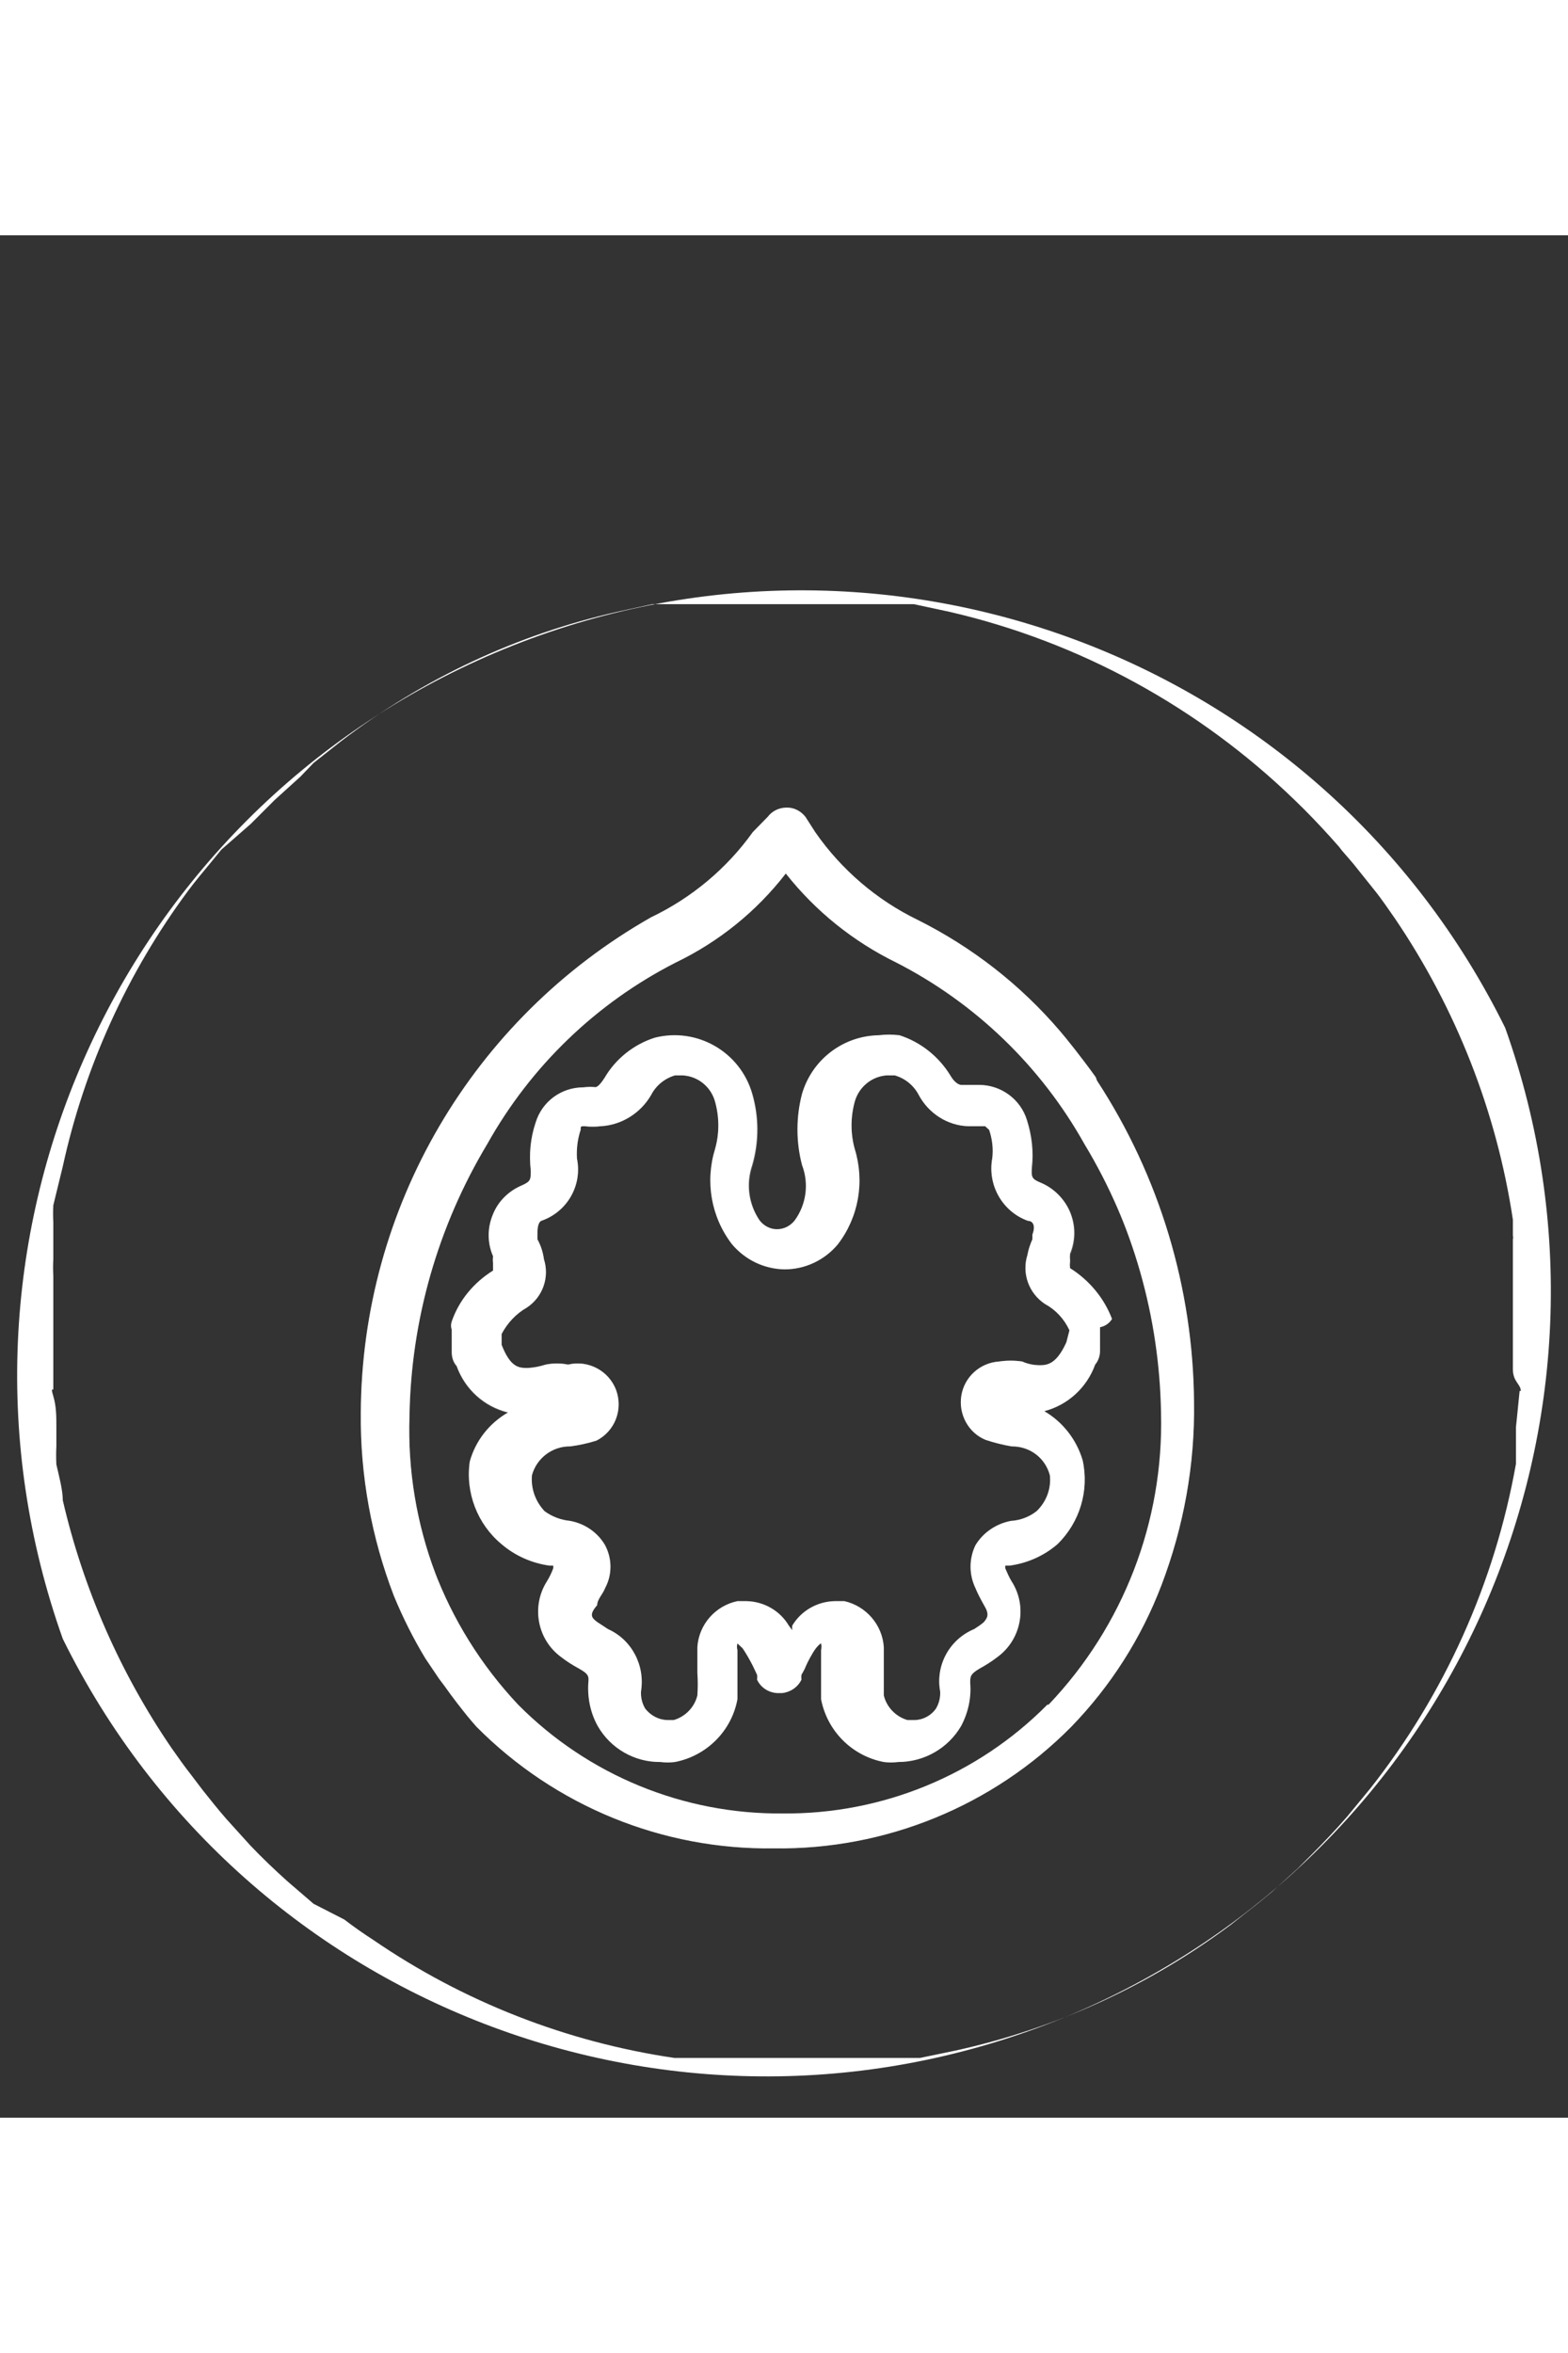
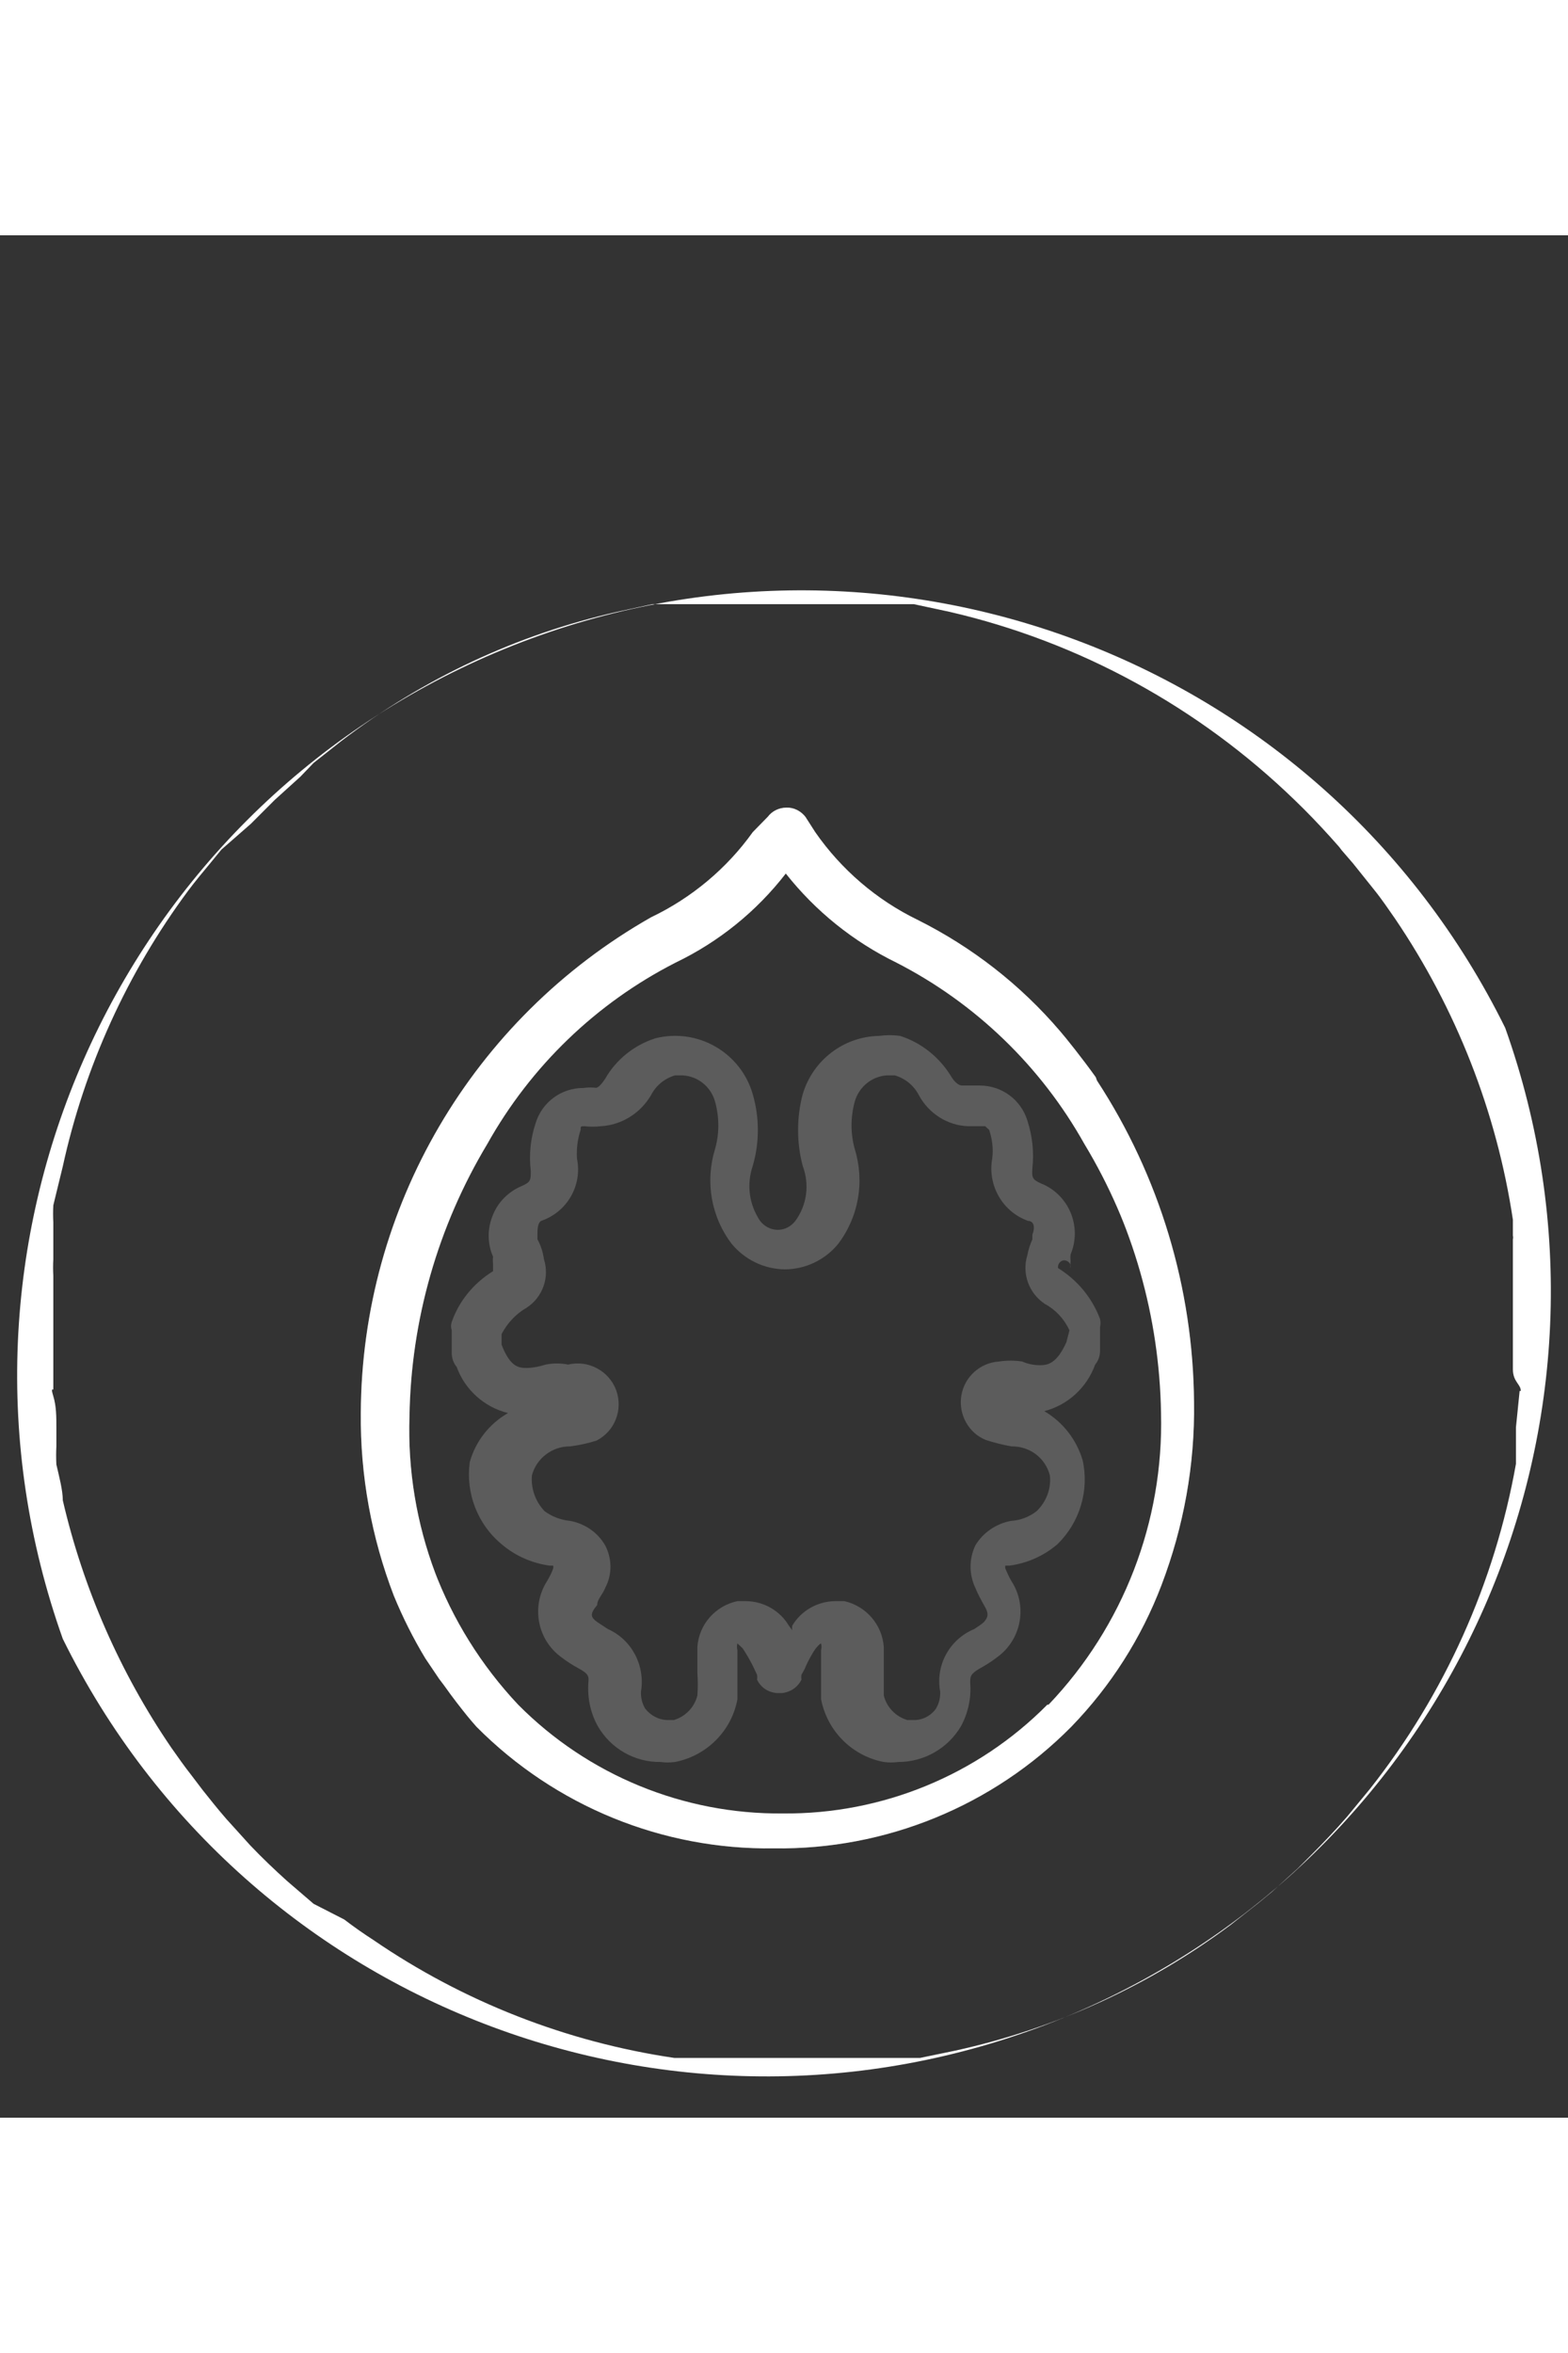
<svg xmlns="http://www.w3.org/2000/svg" xmlns:xlink="http://www.w3.org/1999/xlink" width="20px" height="30px" viewBox="0 0 20 24" version="1.1">
  <rect x="0" y="0" width="20" height="24" fill="#333333" stroke="none" />
  <defs>
    <filter id="alpha" filterUnits="objectBoundingBox" x="0%" y="0%" width="100%" height="100%">
      <feColorMatrix type="matrix" in="SourceGraphic" values="0 0 0 0 1 0 0 0 0 1 0 0 0 0 1 0 0 0 1 0" />
    </filter>
    <mask id="mask0">
      <g filter="url(#alpha)">
        <rect x="0" y="0" width="20" height="24" style="fill:rgb(0%,0%,0%);fill-opacity:0.2;stroke:none;" />
      </g>
    </mask>
    <clipPath id="clip1">
      <rect x="0" y="0" width="20" height="24" />
    </clipPath>
    <g id="surface5" clip-path="url(#clip1)">
      <path style=" stroke:none;fill-rule:nonzero;fill:rgb(100%,100%,100%);fill-opacity:1;" d="M 13.992 10.777 C 13.816 10.527 13.609 10.273 13.535 10.184 C 13.031 9.594 12.414 9.113 11.719 8.77 C 11.184 8.504 10.73 8.105 10.398 7.609 L 10.273 7.414 C 10.215 7.34 10.125 7.293 10.031 7.297 C 9.938 7.297 9.848 7.34 9.793 7.414 L 9.602 7.609 C 9.27 8.074 8.82 8.449 8.305 8.695 C 6.027 9.988 4.613 12.398 4.602 15.016 C 4.594 15.812 4.738 16.602 5.023 17.344 C 5.137 17.621 5.27 17.887 5.426 18.145 L 5.602 18.406 L 5.664 18.488 C 5.777 18.648 5.879 18.777 5.961 18.879 L 6.023 18.953 L 6.078 19.016 C 7.082 20.027 8.449 20.586 9.871 20.566 C 11.293 20.586 12.664 20.027 13.664 19.016 C 14.168 18.496 14.559 17.883 14.816 17.207 C 15.098 16.465 15.242 15.676 15.23 14.879 C 15.219 13.422 14.789 11.996 13.992 10.777 Z M 13.375 18.777 C 12.484 19.676 11.266 20.172 10 20.16 C 8.734 20.172 7.516 19.676 6.625 18.777 C 5.68 17.773 5.176 16.434 5.223 15.055 C 5.242 13.832 5.586 12.633 6.215 11.586 C 6.77 10.594 7.605 9.789 8.617 9.273 C 9.168 9.008 9.648 8.621 10.023 8.137 C 10.402 8.617 10.883 9.004 11.434 9.273 C 12.441 9.789 13.277 10.594 13.832 11.586 C 14.465 12.633 14.805 13.832 14.824 15.055 C 14.844 16.426 14.324 17.746 13.375 18.734 Z M 13.656 13.176 C 13.652 13.145 13.652 13.113 13.656 13.078 C 13.652 13.051 13.652 13.02 13.656 12.992 C 13.727 12.824 13.727 12.633 13.656 12.461 C 13.586 12.293 13.449 12.156 13.281 12.09 C 13.168 12.039 13.16 12.016 13.168 11.895 C 13.191 11.691 13.168 11.484 13.105 11.289 C 13.023 11.02 12.777 10.84 12.496 10.84 L 12.266 10.84 C 12.266 10.84 12.199 10.84 12.129 10.719 C 11.98 10.477 11.75 10.293 11.48 10.207 C 11.391 10.195 11.305 10.195 11.215 10.207 C 10.762 10.215 10.367 10.516 10.238 10.953 C 10.16 11.25 10.16 11.566 10.238 11.863 C 10.328 12.102 10.293 12.363 10.145 12.566 C 10.09 12.637 10.008 12.68 9.922 12.68 C 9.832 12.68 9.75 12.637 9.695 12.566 C 9.555 12.359 9.52 12.102 9.602 11.863 C 9.688 11.566 9.688 11.25 9.602 10.953 C 9.449 10.418 8.898 10.102 8.359 10.238 C 8.09 10.324 7.859 10.508 7.719 10.754 C 7.641 10.871 7.609 10.871 7.586 10.871 L 7.617 10.871 C 7.559 10.863 7.5 10.863 7.441 10.871 C 7.16 10.871 6.914 11.051 6.832 11.32 C 6.766 11.516 6.746 11.723 6.77 11.93 C 6.77 12.047 6.77 12.07 6.656 12.121 C 6.488 12.191 6.352 12.324 6.285 12.496 C 6.215 12.664 6.215 12.855 6.289 13.023 C 6.285 13.055 6.285 13.082 6.289 13.113 L 6.289 13.207 C 6.043 13.359 5.855 13.586 5.762 13.855 C 5.75 13.891 5.75 13.926 5.762 13.961 L 5.762 14.246 C 5.762 14.312 5.781 14.375 5.824 14.426 C 5.93 14.719 6.176 14.941 6.48 15.016 C 6.242 15.152 6.066 15.375 5.992 15.641 C 5.938 16.035 6.09 16.434 6.398 16.688 C 6.57 16.836 6.785 16.93 7.008 16.961 L 7.055 16.961 C 7.059 16.973 7.059 16.988 7.055 17 C 7.035 17.055 7.008 17.109 6.977 17.16 C 6.773 17.48 6.852 17.906 7.16 18.129 C 7.23 18.184 7.305 18.23 7.383 18.273 C 7.512 18.344 7.512 18.375 7.504 18.457 C 7.492 18.648 7.531 18.84 7.625 19.008 C 7.789 19.293 8.094 19.469 8.426 19.465 C 8.484 19.473 8.547 19.473 8.609 19.465 C 9.012 19.387 9.332 19.07 9.406 18.664 C 9.406 18.543 9.406 18.434 9.406 18.32 L 9.406 18.039 C 9.398 18.012 9.398 17.98 9.406 17.953 C 9.406 17.953 9.406 17.953 9.473 18.016 C 9.52 18.086 9.562 18.16 9.602 18.238 L 9.656 18.352 C 9.66 18.375 9.66 18.395 9.656 18.414 C 9.703 18.516 9.801 18.578 9.91 18.586 L 9.977 18.586 C 10.082 18.574 10.176 18.512 10.223 18.414 C 10.219 18.395 10.219 18.375 10.223 18.352 C 10.223 18.352 10.266 18.281 10.281 18.238 C 10.297 18.199 10.359 18.078 10.406 18.016 C 10.457 17.953 10.473 17.953 10.473 17.953 C 10.48 17.98 10.48 18.012 10.473 18.039 L 10.473 18.32 C 10.473 18.434 10.473 18.543 10.473 18.664 C 10.551 19.07 10.867 19.387 11.273 19.465 C 11.332 19.473 11.395 19.473 11.457 19.465 C 11.785 19.465 12.09 19.293 12.258 19.008 C 12.348 18.84 12.391 18.648 12.375 18.457 C 12.375 18.375 12.375 18.344 12.496 18.273 C 12.574 18.23 12.648 18.184 12.719 18.129 C 13.027 17.906 13.109 17.48 12.902 17.16 C 12.871 17.109 12.848 17.055 12.824 17 C 12.82 16.988 12.82 16.973 12.824 16.961 L 12.879 16.961 C 13.105 16.93 13.316 16.836 13.488 16.688 C 13.773 16.41 13.895 16.004 13.809 15.617 C 13.73 15.352 13.555 15.129 13.32 14.992 C 13.621 14.914 13.863 14.691 13.969 14.398 C 14.008 14.352 14.031 14.289 14.031 14.223 L 14.031 13.922 C 14.039 13.887 14.039 13.852 14.031 13.816 C 13.93 13.547 13.742 13.32 13.496 13.168 C 13.488 13.125 13.516 13.082 13.559 13.07 C 13.605 13.062 13.648 13.094 13.656 13.137 Z M 13.602 14.113 C 13.48 14.383 13.367 14.406 13.266 14.406 C 13.188 14.406 13.109 14.391 13.039 14.359 C 12.941 14.344 12.844 14.344 12.742 14.359 C 12.5 14.375 12.301 14.555 12.262 14.793 C 12.223 15.031 12.352 15.27 12.574 15.359 C 12.684 15.395 12.793 15.422 12.902 15.441 C 13.133 15.438 13.332 15.586 13.391 15.809 C 13.41 15.977 13.348 16.145 13.223 16.266 C 13.129 16.34 13.016 16.383 12.895 16.391 C 12.707 16.426 12.539 16.539 12.441 16.703 C 12.359 16.875 12.359 17.074 12.441 17.246 C 12.473 17.324 12.512 17.395 12.551 17.465 C 12.625 17.586 12.594 17.625 12.551 17.68 C 12.512 17.715 12.469 17.742 12.426 17.77 C 12.109 17.902 11.93 18.234 11.992 18.566 C 11.996 18.645 11.977 18.719 11.938 18.785 C 11.871 18.879 11.762 18.934 11.648 18.93 L 11.574 18.93 C 11.426 18.887 11.309 18.766 11.273 18.617 C 11.273 18.52 11.273 18.434 11.273 18.328 C 11.273 18.223 11.273 18.113 11.273 18 C 11.254 17.715 11.047 17.477 10.77 17.414 L 10.648 17.414 C 10.426 17.418 10.219 17.535 10.105 17.727 C 10.102 17.746 10.102 17.766 10.105 17.785 L 10.062 17.727 C 9.949 17.535 9.742 17.418 9.52 17.414 L 9.406 17.414 C 9.125 17.473 8.914 17.711 8.895 18 C 8.895 18.113 8.895 18.215 8.895 18.328 C 8.902 18.426 8.902 18.52 8.895 18.617 C 8.859 18.766 8.742 18.887 8.594 18.93 L 8.52 18.93 C 8.406 18.93 8.301 18.875 8.23 18.785 C 8.191 18.719 8.172 18.645 8.176 18.566 C 8.23 18.234 8.059 17.906 7.754 17.77 L 7.617 17.68 C 7.543 17.625 7.512 17.586 7.617 17.465 C 7.617 17.391 7.688 17.328 7.719 17.246 C 7.809 17.078 7.809 16.875 7.719 16.703 C 7.625 16.539 7.461 16.426 7.273 16.391 C 7.152 16.379 7.039 16.336 6.945 16.266 C 6.828 16.141 6.77 15.977 6.785 15.809 C 6.844 15.59 7.047 15.438 7.273 15.441 C 7.387 15.426 7.5 15.402 7.609 15.367 C 7.844 15.246 7.949 14.973 7.859 14.723 C 7.766 14.477 7.504 14.336 7.246 14.398 C 7.152 14.379 7.055 14.379 6.961 14.398 C 6.883 14.422 6.809 14.438 6.727 14.441 C 6.625 14.441 6.512 14.441 6.398 14.145 L 6.398 14.008 C 6.473 13.867 6.582 13.75 6.719 13.672 C 6.922 13.539 7.012 13.285 6.938 13.055 C 6.926 12.965 6.898 12.879 6.855 12.801 C 6.855 12.801 6.855 12.801 6.855 12.742 C 6.855 12.688 6.855 12.594 6.902 12.566 C 7.234 12.453 7.43 12.113 7.359 11.77 C 7.352 11.645 7.367 11.523 7.406 11.406 C 7.406 11.359 7.406 11.359 7.457 11.359 C 7.523 11.367 7.594 11.367 7.664 11.359 C 7.93 11.344 8.172 11.191 8.305 10.961 C 8.367 10.84 8.477 10.75 8.609 10.711 L 8.711 10.711 C 8.906 10.723 9.07 10.859 9.121 11.047 C 9.176 11.246 9.176 11.453 9.121 11.648 C 8.992 12.066 9.07 12.516 9.336 12.863 C 9.504 13.062 9.746 13.18 10.008 13.184 C 10.27 13.184 10.52 13.066 10.688 12.863 C 10.953 12.516 11.031 12.066 10.902 11.648 C 10.848 11.453 10.848 11.246 10.902 11.047 C 10.953 10.863 11.113 10.727 11.305 10.711 L 11.414 10.711 C 11.547 10.75 11.656 10.84 11.719 10.961 C 11.844 11.195 12.086 11.352 12.352 11.359 L 12.566 11.359 C 12.566 11.359 12.566 11.359 12.617 11.406 C 12.656 11.523 12.672 11.648 12.656 11.77 C 12.594 12.109 12.785 12.449 13.113 12.566 C 13.168 12.566 13.215 12.617 13.168 12.742 L 13.168 12.801 C 13.141 12.863 13.117 12.93 13.105 13 C 13.031 13.234 13.121 13.488 13.328 13.625 C 13.465 13.699 13.574 13.816 13.641 13.961 Z M 13.602 14.113 " />
    </g>
  </defs>
  <g id="surface1">
-     <path style=" stroke:none;fill-rule:nonzero;fill:rgb(100%,100%,100%);fill-opacity:1;" d="M 13.992 10.777 C 13.816 10.527 13.609 10.273 13.535 10.184 C 13.031 9.594 12.414 9.113 11.719 8.77 C 11.184 8.504 10.73 8.105 10.398 7.609 L 10.273 7.414 C 10.215 7.34 10.125 7.293 10.031 7.297 C 9.938 7.297 9.848 7.34 9.793 7.414 L 9.602 7.609 C 9.27 8.074 8.82 8.449 8.305 8.695 C 6.027 9.988 4.613 12.398 4.602 15.016 C 4.594 15.812 4.738 16.602 5.023 17.344 C 5.137 17.621 5.27 17.887 5.426 18.145 L 5.602 18.406 L 5.664 18.488 C 5.777 18.648 5.879 18.777 5.961 18.879 L 6.023 18.953 L 6.078 19.016 C 7.082 20.027 8.449 20.586 9.871 20.566 C 11.293 20.586 12.664 20.027 13.664 19.016 C 14.168 18.496 14.559 17.883 14.816 17.207 C 15.098 16.465 15.242 15.676 15.23 14.879 C 15.219 13.422 14.789 11.996 13.992 10.777 Z M 13.375 18.777 C 12.484 19.676 11.266 20.172 10 20.16 C 8.734 20.172 7.516 19.676 6.625 18.777 C 5.68 17.773 5.176 16.434 5.223 15.055 C 5.242 13.832 5.586 12.633 6.215 11.586 C 6.77 10.594 7.605 9.789 8.617 9.273 C 9.168 9.008 9.648 8.621 10.023 8.137 C 10.402 8.617 10.883 9.004 11.434 9.273 C 12.441 9.789 13.277 10.594 13.832 11.586 C 14.465 12.633 14.805 13.832 14.824 15.055 C 14.844 16.426 14.324 17.746 13.375 18.734 Z M 13.992 10.777 C 13.816 10.527 13.609 10.273 13.535 10.184 C 13.031 9.594 12.414 9.113 11.719 8.77 C 11.184 8.504 10.73 8.105 10.398 7.609 L 10.273 7.414 C 10.215 7.34 10.125 7.293 10.031 7.297 C 9.938 7.297 9.848 7.34 9.793 7.414 L 9.602 7.609 C 9.27 8.074 8.82 8.449 8.305 8.695 C 6.027 9.988 4.613 12.398 4.602 15.016 C 4.594 15.812 4.738 16.602 5.023 17.344 C 5.137 17.621 5.27 17.887 5.426 18.145 L 5.602 18.406 L 5.664 18.488 C 5.777 18.648 5.879 18.777 5.961 18.879 L 6.023 18.953 L 6.078 19.016 C 7.082 20.027 8.449 20.586 9.871 20.566 C 11.293 20.586 12.664 20.027 13.664 19.016 C 14.168 18.496 14.559 17.883 14.816 17.207 C 15.098 16.465 15.242 15.676 15.23 14.879 C 15.219 13.422 14.789 11.996 13.992 10.777 Z M 13.375 18.777 C 12.484 19.676 11.266 20.172 10 20.16 C 8.734 20.172 7.516 19.676 6.625 18.777 C 5.68 17.773 5.176 16.434 5.223 15.055 C 5.242 13.832 5.586 12.633 6.215 11.586 C 6.77 10.594 7.605 9.789 8.617 9.273 C 9.168 9.008 9.648 8.621 10.023 8.137 C 10.402 8.617 10.883 9.004 11.434 9.273 C 12.441 9.789 13.277 10.594 13.832 11.586 C 14.465 12.633 14.805 13.832 14.824 15.055 C 14.844 16.426 14.324 17.746 13.375 18.734 Z M 13.992 10.777 C 13.816 10.527 13.609 10.273 13.535 10.184 C 13.031 9.594 12.414 9.113 11.719 8.77 C 11.184 8.504 10.73 8.105 10.398 7.609 L 10.273 7.414 C 10.215 7.34 10.125 7.293 10.031 7.297 C 9.938 7.297 9.848 7.34 9.793 7.414 L 9.602 7.609 C 9.27 8.074 8.82 8.449 8.305 8.695 C 6.027 9.988 4.613 12.398 4.602 15.016 C 4.594 15.812 4.738 16.602 5.023 17.344 C 5.137 17.621 5.27 17.887 5.426 18.145 L 5.602 18.406 L 5.664 18.488 C 5.777 18.648 5.879 18.777 5.961 18.879 L 6.023 18.953 L 6.078 19.016 C 7.082 20.027 8.449 20.586 9.871 20.566 C 11.293 20.586 12.664 20.027 13.664 19.016 C 14.168 18.496 14.559 17.883 14.816 17.207 C 15.098 16.465 15.242 15.676 15.23 14.879 C 15.219 13.422 14.789 11.996 13.992 10.777 Z M 13.375 18.777 C 12.484 19.676 11.266 20.172 10 20.16 C 8.734 20.172 7.516 19.676 6.625 18.777 C 5.68 17.773 5.176 16.434 5.223 15.055 C 5.242 13.832 5.586 12.633 6.215 11.586 C 6.77 10.594 7.605 9.789 8.617 9.273 C 9.168 9.008 9.648 8.621 10.023 8.137 C 10.402 8.617 10.883 9.004 11.434 9.273 C 12.441 9.789 13.277 10.594 13.832 11.586 C 14.465 12.633 14.805 13.832 14.824 15.055 C 14.844 16.426 14.324 17.746 13.375 18.734 Z M 13.992 10.777 C 13.816 10.527 13.609 10.273 13.535 10.184 C 13.031 9.594 12.414 9.113 11.719 8.77 C 11.184 8.504 10.73 8.105 10.398 7.609 L 10.273 7.414 C 10.215 7.34 10.125 7.293 10.031 7.297 C 9.938 7.297 9.848 7.34 9.793 7.414 L 9.602 7.609 C 9.27 8.074 8.82 8.449 8.305 8.695 C 6.027 9.988 4.613 12.398 4.602 15.016 C 4.594 15.812 4.738 16.602 5.023 17.344 C 5.137 17.621 5.27 17.887 5.426 18.145 L 5.602 18.406 L 5.664 18.488 C 5.777 18.648 5.879 18.777 5.961 18.879 L 6.023 18.953 L 6.078 19.016 C 7.082 20.027 8.449 20.586 9.871 20.566 C 11.293 20.586 12.664 20.027 13.664 19.016 C 14.168 18.496 14.559 17.883 14.816 17.207 C 15.098 16.465 15.242 15.676 15.23 14.879 C 15.219 13.422 14.789 11.996 13.992 10.777 Z M 13.375 18.777 C 12.484 19.676 11.266 20.172 10 20.16 C 8.734 20.172 7.516 19.676 6.625 18.777 C 5.68 17.773 5.176 16.434 5.223 15.055 C 5.242 13.832 5.586 12.633 6.215 11.586 C 6.77 10.594 7.605 9.789 8.617 9.273 C 9.168 9.008 9.648 8.621 10.023 8.137 C 10.402 8.617 10.883 9.004 11.434 9.273 C 12.441 9.789 13.277 10.594 13.832 11.586 C 14.465 12.633 14.805 13.832 14.824 15.055 C 14.844 16.426 14.324 17.746 13.375 18.734 Z M 13.992 10.777 C 13.816 10.527 13.609 10.273 13.535 10.184 C 13.031 9.594 12.414 9.113 11.719 8.77 C 11.184 8.504 10.73 8.105 10.398 7.609 L 10.273 7.414 C 10.215 7.34 10.125 7.293 10.031 7.297 C 9.938 7.297 9.848 7.34 9.793 7.414 L 9.602 7.609 C 9.27 8.074 8.82 8.449 8.305 8.695 C 6.027 9.988 4.613 12.398 4.602 15.016 C 4.594 15.812 4.738 16.602 5.023 17.344 C 5.137 17.621 5.27 17.887 5.426 18.145 L 5.602 18.406 L 5.664 18.488 C 5.777 18.648 5.879 18.777 5.961 18.879 L 6.023 18.953 L 6.078 19.016 C 7.082 20.027 8.449 20.586 9.871 20.566 C 11.293 20.586 12.664 20.027 13.664 19.016 C 14.168 18.496 14.559 17.883 14.816 17.207 C 15.098 16.465 15.242 15.676 15.23 14.879 C 15.219 13.422 14.789 11.996 13.992 10.777 Z M 13.375 18.777 C 12.484 19.676 11.266 20.172 10 20.16 C 8.734 20.172 7.516 19.676 6.625 18.777 C 5.68 17.773 5.176 16.434 5.223 15.055 C 5.242 13.832 5.586 12.633 6.215 11.586 C 6.77 10.594 7.605 9.789 8.617 9.273 C 9.168 9.008 9.648 8.621 10.023 8.137 C 10.402 8.617 10.883 9.004 11.434 9.273 C 12.441 9.789 13.277 10.594 13.832 11.586 C 14.465 12.633 14.805 13.832 14.824 15.055 C 14.844 16.426 14.324 17.746 13.375 18.734 Z M 13.992 10.777 C 13.816 10.527 13.609 10.273 13.535 10.184 C 13.031 9.594 12.414 9.113 11.719 8.77 C 11.184 8.504 10.73 8.105 10.398 7.609 L 10.273 7.414 C 10.215 7.34 10.125 7.293 10.031 7.297 C 9.938 7.297 9.848 7.34 9.793 7.414 L 9.602 7.609 C 9.27 8.074 8.82 8.449 8.305 8.695 C 6.027 9.988 4.613 12.398 4.602 15.016 C 4.594 15.812 4.738 16.602 5.023 17.344 C 5.137 17.621 5.27 17.887 5.426 18.145 L 5.602 18.406 L 5.664 18.488 C 5.777 18.648 5.879 18.777 5.961 18.879 L 6.023 18.953 L 6.078 19.016 C 7.082 20.027 8.449 20.586 9.871 20.566 C 11.293 20.586 12.664 20.027 13.664 19.016 C 14.168 18.496 14.559 17.883 14.816 17.207 C 15.098 16.465 15.242 15.676 15.23 14.879 C 15.219 13.422 14.789 11.996 13.992 10.777 Z M 13.375 18.777 C 12.484 19.676 11.266 20.172 10 20.16 C 8.734 20.172 7.516 19.676 6.625 18.777 C 5.68 17.773 5.176 16.434 5.223 15.055 C 5.242 13.832 5.586 12.633 6.215 11.586 C 6.77 10.594 7.605 9.789 8.617 9.273 C 9.168 9.008 9.648 8.621 10.023 8.137 C 10.402 8.617 10.883 9.004 11.434 9.273 C 12.441 9.789 13.277 10.594 13.832 11.586 C 14.465 12.633 14.805 13.832 14.824 15.055 C 14.844 16.426 14.324 17.746 13.375 18.734 Z M 19.199 10.105 C 16.852 5.352 11.207 3.254 6.324 5.32 C 1.445 7.391 -0.977 12.902 0.801 17.895 C 3.148 22.648 8.793 24.746 13.676 22.68 C 18.555 20.609 20.977 15.098 19.199 10.105 Z M 19.383 14.734 L 19.336 15.199 C 19.336 15.281 19.336 15.352 19.336 15.426 C 19.336 15.496 19.336 15.586 19.336 15.664 C 19.066 17.18 18.426 18.602 17.473 19.809 L 17.184 20.16 C 17.039 20.328 16.879 20.496 16.719 20.656 L 16.551 20.824 L 16.223 21.121 L 16.047 21.266 L 15.695 21.543 C 14.652 22.32 13.453 22.867 12.184 23.145 L 11.734 23.238 L 8.602 23.238 C 7.223 23.035 5.91 22.52 4.762 21.734 C 4.641 21.656 4.512 21.566 4.391 21.473 L 4 21.273 L 3.664 20.984 C 3.504 20.84 3.344 20.688 3.191 20.527 L 2.887 20.191 L 2.801 20.09 L 2.727 20 L 2.586 19.824 L 2.441 19.633 C 2.352 19.52 2.266 19.398 2.184 19.281 C 1.531 18.324 1.062 17.254 0.801 16.129 C 0.801 16 0.754 15.824 0.719 15.672 C 0.715 15.594 0.715 15.516 0.719 15.441 L 0.719 15.199 C 0.719 15.062 0.719 14.93 0.68 14.801 C 0.641 14.672 0.68 14.734 0.68 14.711 C 0.68 14.688 0.68 14.566 0.68 14.504 C 0.68 14.441 0.68 14.344 0.68 14.258 L 0.68 14.016 C 0.68 13.855 0.68 13.703 0.68 13.543 L 0.68 13.266 C 0.676 13.195 0.676 13.125 0.68 13.055 L 0.68 12.824 C 0.68 12.824 0.68 12.824 0.68 12.77 L 0.68 12.586 C 0.676 12.512 0.676 12.441 0.68 12.367 L 0.801 11.871 C 1.078 10.602 1.625 9.402 2.398 8.359 C 2.488 8.238 2.586 8.121 2.68 8.008 L 2.824 7.832 L 3.199 7.504 L 3.504 7.199 L 3.832 6.902 L 4 6.727 L 4.352 6.449 C 5.395 5.652 6.594 5.09 7.871 4.801 L 8.32 4.703 L 11.656 4.703 L 12.113 4.801 C 13.77 5.184 15.289 6.016 16.512 7.199 C 16.672 7.352 16.824 7.512 16.969 7.672 C 17.113 7.832 17.07 7.785 17.113 7.84 L 17.258 8.008 L 17.527 8.344 C 17.625 8.465 17.711 8.594 17.793 8.711 C 18.574 9.863 19.09 11.176 19.297 12.551 L 19.297 12.754 C 19.301 12.77 19.301 12.785 19.297 12.801 L 19.297 13.023 C 19.297 13.07 19.297 13.129 19.297 13.184 C 19.297 13.238 19.297 13.266 19.297 13.305 C 19.297 13.344 19.297 13.434 19.297 13.496 C 19.297 13.559 19.297 13.656 19.297 13.742 L 19.297 13.984 C 19.297 14.145 19.297 14.297 19.297 14.457 C 19.297 14.617 19.398 14.648 19.398 14.734 Z M 13.961 10.734 C 13.785 10.488 13.574 10.23 13.504 10.145 C 13 9.555 12.383 9.074 11.688 8.727 C 11.168 8.473 10.727 8.086 10.398 7.609 L 10.273 7.414 C 10.215 7.34 10.125 7.293 10.031 7.297 C 9.938 7.297 9.848 7.34 9.793 7.414 L 9.602 7.609 C 9.27 8.074 8.82 8.449 8.305 8.695 C 6.027 9.988 4.613 12.398 4.602 15.016 C 4.594 15.812 4.738 16.602 5.023 17.344 C 5.137 17.621 5.27 17.887 5.426 18.145 L 5.602 18.406 L 5.664 18.488 C 5.777 18.648 5.879 18.777 5.961 18.879 L 6.023 18.953 L 6.078 19.016 C 7.082 20.027 8.449 20.586 9.871 20.566 C 11.293 20.586 12.664 20.027 13.664 19.016 C 14.168 18.496 14.559 17.883 14.816 17.207 C 15.098 16.465 15.242 15.676 15.23 14.879 C 15.207 13.363 14.734 11.887 13.863 10.641 Z M 13.359 18.734 C 12.469 19.633 11.25 20.133 9.984 20.121 C 8.719 20.133 7.5 19.633 6.609 18.734 C 5.664 17.73 5.16 16.395 5.207 15.016 C 5.227 13.793 5.57 12.594 6.199 11.543 C 6.754 10.555 7.59 9.75 8.602 9.23 C 9.152 8.969 9.633 8.578 10.008 8.098 C 10.383 8.578 10.867 8.965 11.414 9.23 C 12.426 9.75 13.262 10.555 13.816 11.543 C 14.449 12.594 14.789 13.793 14.809 15.016 C 14.844 16.398 14.328 17.734 13.375 18.734 Z M 13.977 10.734 C 13.801 10.488 13.594 10.23 13.52 10.145 C 13.016 9.555 12.398 9.074 11.703 8.727 C 11.18 8.473 10.73 8.086 10.398 7.609 L 10.273 7.414 C 10.215 7.34 10.125 7.293 10.031 7.297 C 9.938 7.297 9.848 7.34 9.793 7.414 L 9.602 7.609 C 9.27 8.074 8.82 8.449 8.305 8.695 C 6.027 9.988 4.613 12.398 4.602 15.016 C 4.594 15.812 4.738 16.602 5.023 17.344 C 5.137 17.621 5.27 17.887 5.426 18.145 L 5.602 18.406 L 5.664 18.488 C 5.777 18.648 5.879 18.777 5.961 18.879 L 6.023 18.953 L 6.078 19.016 C 7.082 20.027 8.449 20.586 9.871 20.566 C 11.293 20.586 12.664 20.027 13.664 19.016 C 14.168 18.496 14.559 17.883 14.816 17.207 C 15.098 16.465 15.242 15.676 15.23 14.879 C 15.219 13.422 14.789 11.996 13.992 10.777 Z M 13.359 18.734 C 12.469 19.633 11.25 20.133 9.984 20.121 C 8.719 20.133 7.5 19.633 6.609 18.734 C 5.664 17.73 5.16 16.395 5.207 15.016 C 5.227 13.793 5.57 12.594 6.199 11.543 C 6.754 10.555 7.59 9.75 8.602 9.23 C 9.152 8.969 9.633 8.578 10.008 8.098 C 10.383 8.578 10.867 8.965 11.414 9.23 C 12.426 9.75 13.262 10.555 13.816 11.543 C 14.449 12.594 14.789 13.793 14.809 15.016 C 14.844 16.398 14.328 17.734 13.375 18.734 Z M 13.977 10.734 C 13.801 10.488 13.594 10.23 13.52 10.145 C 13.016 9.555 12.398 9.074 11.703 8.727 C 11.18 8.473 10.73 8.086 10.398 7.609 L 10.273 7.414 C 10.215 7.34 10.125 7.293 10.031 7.297 C 9.938 7.297 9.848 7.34 9.793 7.414 L 9.602 7.609 C 9.27 8.074 8.82 8.449 8.305 8.695 C 6.027 9.988 4.613 12.398 4.602 15.016 C 4.594 15.812 4.738 16.602 5.023 17.344 C 5.137 17.621 5.27 17.887 5.426 18.145 L 5.602 18.406 L 5.664 18.488 C 5.777 18.648 5.879 18.777 5.961 18.879 L 6.023 18.953 L 6.078 19.016 C 7.082 20.027 8.449 20.586 9.871 20.566 C 11.293 20.586 12.664 20.027 13.664 19.016 C 14.168 18.496 14.559 17.883 14.816 17.207 C 15.098 16.465 15.242 15.676 15.23 14.879 C 15.219 13.422 14.789 11.996 13.992 10.777 Z M 13.359 18.734 C 12.469 19.633 11.25 20.133 9.984 20.121 C 8.719 20.133 7.5 19.633 6.609 18.734 C 5.664 17.73 5.16 16.395 5.207 15.016 C 5.227 13.793 5.57 12.594 6.199 11.543 C 6.754 10.555 7.59 9.75 8.602 9.23 C 9.152 8.969 9.633 8.578 10.008 8.098 C 10.383 8.578 10.867 8.965 11.414 9.23 C 12.426 9.75 13.262 10.555 13.816 11.543 C 14.449 12.594 14.789 13.793 14.809 15.016 C 14.844 16.398 14.328 17.734 13.375 18.734 Z M 13.977 10.734 C 13.801 10.488 13.594 10.23 13.52 10.145 C 13.016 9.555 12.398 9.074 11.703 8.727 C 11.18 8.473 10.73 8.086 10.398 7.609 L 10.273 7.414 C 10.215 7.34 10.125 7.293 10.031 7.297 C 9.938 7.297 9.848 7.34 9.793 7.414 L 9.602 7.609 C 9.27 8.074 8.82 8.449 8.305 8.695 C 6.027 9.988 4.613 12.398 4.602 15.016 C 4.594 15.812 4.738 16.602 5.023 17.344 C 5.137 17.621 5.27 17.887 5.426 18.145 L 5.602 18.406 L 5.664 18.488 C 5.777 18.648 5.879 18.777 5.961 18.879 L 6.023 18.953 L 6.078 19.016 C 7.082 20.027 8.449 20.586 9.871 20.566 C 11.293 20.586 12.664 20.027 13.664 19.016 C 14.168 18.496 14.559 17.883 14.816 17.207 C 15.098 16.465 15.242 15.676 15.23 14.879 C 15.219 13.422 14.789 11.996 13.992 10.777 Z M 13.359 18.734 C 12.469 19.633 11.25 20.133 9.984 20.121 C 8.719 20.133 7.5 19.633 6.609 18.734 C 5.664 17.73 5.16 16.395 5.207 15.016 C 5.227 13.793 5.57 12.594 6.199 11.543 C 6.754 10.555 7.59 9.75 8.602 9.23 C 9.152 8.969 9.633 8.578 10.008 8.098 C 10.383 8.578 10.867 8.965 11.414 9.23 C 12.426 9.75 13.262 10.555 13.816 11.543 C 14.449 12.594 14.789 13.793 14.809 15.016 C 14.844 16.398 14.328 17.734 13.375 18.734 Z M 13.359 18.734 " />
-     <path style=" stroke:none;fill-rule:nonzero;fill:rgb(100%,100%,100%);fill-opacity:1;" d="M 14.184 13.816 C 14.082 13.547 13.891 13.32 13.648 13.168 C 13.645 13.137 13.645 13.105 13.648 13.07 C 13.645 13.043 13.645 13.012 13.648 12.984 C 13.719 12.812 13.719 12.625 13.648 12.453 C 13.578 12.285 13.441 12.148 13.273 12.078 C 13.16 12.031 13.152 12.008 13.16 11.887 C 13.184 11.684 13.16 11.477 13.098 11.281 C 13.016 11.012 12.766 10.832 12.488 10.832 L 12.258 10.832 C 12.258 10.832 12.191 10.832 12.121 10.711 C 11.973 10.469 11.742 10.285 11.473 10.199 C 11.383 10.188 11.297 10.188 11.207 10.199 C 10.754 10.207 10.359 10.508 10.23 10.945 C 10.152 11.242 10.152 11.559 10.23 11.855 C 10.32 12.09 10.285 12.355 10.137 12.559 C 10.082 12.629 10 12.672 9.91 12.672 C 9.824 12.672 9.742 12.629 9.688 12.559 C 9.547 12.352 9.512 12.094 9.594 11.855 C 9.68 11.559 9.68 11.242 9.594 10.945 C 9.441 10.41 8.891 10.094 8.352 10.23 C 8.082 10.316 7.852 10.5 7.711 10.742 C 7.633 10.863 7.602 10.863 7.574 10.863 L 7.617 10.863 C 7.559 10.855 7.5 10.855 7.441 10.863 C 7.16 10.863 6.914 11.043 6.832 11.312 C 6.766 11.508 6.746 11.715 6.77 11.922 C 6.77 12.039 6.77 12.062 6.656 12.113 C 6.488 12.184 6.352 12.316 6.285 12.488 C 6.215 12.656 6.215 12.848 6.289 13.016 C 6.285 13.047 6.285 13.074 6.289 13.105 L 6.289 13.199 C 6.043 13.352 5.855 13.578 5.762 13.848 C 5.75 13.883 5.75 13.918 5.762 13.953 L 5.762 14.238 C 5.762 14.305 5.781 14.367 5.824 14.414 C 5.93 14.711 6.176 14.934 6.48 15.008 C 6.242 15.145 6.066 15.367 5.992 15.633 C 5.934 16.031 6.09 16.434 6.398 16.688 C 6.57 16.836 6.785 16.93 7.008 16.961 L 7.055 16.961 C 7.059 16.973 7.059 16.988 7.055 17 C 7.035 17.055 7.008 17.109 6.977 17.16 C 6.773 17.48 6.852 17.906 7.16 18.129 C 7.23 18.184 7.305 18.23 7.383 18.273 C 7.512 18.344 7.512 18.375 7.504 18.457 C 7.492 18.648 7.531 18.84 7.625 19.008 C 7.789 19.293 8.094 19.469 8.426 19.465 C 8.484 19.473 8.547 19.473 8.609 19.465 C 9.012 19.387 9.332 19.07 9.406 18.664 C 9.406 18.543 9.406 18.434 9.406 18.32 L 9.406 18.039 C 9.398 18.012 9.398 17.98 9.406 17.953 C 9.406 17.953 9.406 17.953 9.473 18.016 C 9.52 18.086 9.562 18.16 9.602 18.238 L 9.656 18.352 C 9.66 18.375 9.66 18.395 9.656 18.414 C 9.703 18.516 9.801 18.578 9.91 18.586 L 9.977 18.586 C 10.082 18.574 10.176 18.512 10.223 18.414 C 10.219 18.395 10.219 18.375 10.223 18.352 C 10.223 18.352 10.266 18.281 10.281 18.238 C 10.297 18.199 10.359 18.078 10.406 18.016 C 10.457 17.953 10.473 17.953 10.473 17.953 C 10.48 17.98 10.48 18.012 10.473 18.039 L 10.473 18.32 C 10.473 18.434 10.473 18.543 10.473 18.664 C 10.551 19.07 10.867 19.387 11.273 19.465 C 11.332 19.473 11.395 19.473 11.457 19.465 C 11.785 19.465 12.09 19.293 12.258 19.008 C 12.348 18.84 12.391 18.648 12.375 18.457 C 12.375 18.375 12.375 18.344 12.496 18.273 C 12.574 18.23 12.648 18.184 12.719 18.129 C 13.027 17.906 13.109 17.48 12.902 17.16 C 12.871 17.109 12.848 17.055 12.824 17 C 12.82 16.988 12.82 16.973 12.824 16.961 L 12.879 16.961 C 13.105 16.93 13.316 16.836 13.488 16.688 C 13.773 16.41 13.895 16.004 13.809 15.617 C 13.73 15.352 13.555 15.129 13.32 14.992 C 13.621 14.914 13.863 14.691 13.969 14.398 C 14.008 14.352 14.031 14.289 14.031 14.223 L 14.031 13.922 C 14.094 13.91 14.152 13.871 14.184 13.816 Z M 13.602 14.113 C 13.48 14.383 13.367 14.406 13.266 14.406 C 13.188 14.406 13.109 14.391 13.039 14.359 C 12.941 14.344 12.844 14.344 12.742 14.359 C 12.5 14.375 12.301 14.555 12.262 14.793 C 12.223 15.031 12.352 15.27 12.574 15.359 C 12.684 15.395 12.793 15.422 12.902 15.441 C 13.133 15.438 13.332 15.586 13.391 15.809 C 13.41 15.977 13.348 16.145 13.223 16.266 C 13.129 16.34 13.016 16.383 12.895 16.391 C 12.707 16.426 12.539 16.539 12.441 16.703 C 12.359 16.875 12.359 17.074 12.441 17.246 C 12.473 17.324 12.512 17.395 12.551 17.465 C 12.625 17.586 12.594 17.625 12.551 17.68 C 12.512 17.715 12.469 17.742 12.426 17.77 C 12.109 17.902 11.93 18.234 11.992 18.566 C 11.996 18.645 11.977 18.719 11.938 18.785 C 11.871 18.879 11.762 18.934 11.648 18.93 L 11.574 18.93 C 11.426 18.887 11.309 18.766 11.273 18.617 C 11.273 18.52 11.273 18.434 11.273 18.328 C 11.273 18.223 11.273 18.113 11.273 18 C 11.254 17.715 11.047 17.477 10.77 17.414 L 10.648 17.414 C 10.426 17.418 10.219 17.535 10.105 17.727 C 10.102 17.746 10.102 17.766 10.105 17.785 L 10.062 17.727 C 9.949 17.535 9.742 17.418 9.52 17.414 L 9.406 17.414 C 9.125 17.473 8.914 17.711 8.895 18 C 8.895 18.113 8.895 18.215 8.895 18.328 C 8.902 18.426 8.902 18.52 8.895 18.617 C 8.859 18.766 8.742 18.887 8.594 18.93 L 8.52 18.93 C 8.406 18.93 8.301 18.875 8.23 18.785 C 8.191 18.719 8.172 18.645 8.176 18.566 C 8.23 18.234 8.059 17.906 7.754 17.77 L 7.617 17.68 C 7.543 17.625 7.512 17.586 7.617 17.465 C 7.617 17.391 7.688 17.328 7.719 17.246 C 7.809 17.078 7.809 16.875 7.719 16.703 C 7.625 16.539 7.461 16.426 7.273 16.391 C 7.152 16.379 7.039 16.336 6.945 16.266 C 6.828 16.141 6.77 15.977 6.785 15.809 C 6.844 15.59 7.047 15.438 7.273 15.441 C 7.387 15.426 7.5 15.402 7.609 15.367 C 7.844 15.246 7.949 14.973 7.859 14.723 C 7.766 14.477 7.504 14.336 7.246 14.398 C 7.152 14.379 7.055 14.379 6.961 14.398 C 6.883 14.422 6.809 14.438 6.727 14.441 C 6.625 14.441 6.512 14.441 6.398 14.145 L 6.398 14.008 C 6.473 13.867 6.582 13.75 6.719 13.672 C 6.922 13.539 7.012 13.285 6.938 13.055 C 6.926 12.965 6.898 12.879 6.855 12.801 C 6.855 12.801 6.855 12.801 6.855 12.742 C 6.855 12.688 6.855 12.594 6.902 12.566 C 7.234 12.453 7.43 12.113 7.359 11.77 C 7.352 11.645 7.367 11.523 7.406 11.406 C 7.406 11.359 7.406 11.359 7.457 11.359 C 7.523 11.367 7.594 11.367 7.664 11.359 C 7.93 11.344 8.172 11.191 8.305 10.961 C 8.367 10.84 8.477 10.75 8.609 10.711 L 8.711 10.711 C 8.906 10.723 9.07 10.859 9.121 11.047 C 9.176 11.246 9.176 11.453 9.121 11.648 C 8.992 12.066 9.07 12.516 9.336 12.863 C 9.504 13.062 9.746 13.18 10.008 13.184 C 10.27 13.184 10.52 13.066 10.688 12.863 C 10.953 12.516 11.031 12.066 10.902 11.648 C 10.848 11.453 10.848 11.246 10.902 11.047 C 10.953 10.863 11.113 10.727 11.305 10.711 L 11.414 10.711 C 11.547 10.75 11.656 10.84 11.719 10.961 C 11.844 11.195 12.086 11.352 12.352 11.359 L 12.566 11.359 C 12.566 11.359 12.566 11.359 12.617 11.406 C 12.656 11.523 12.672 11.648 12.656 11.77 C 12.594 12.109 12.785 12.449 13.113 12.566 C 13.168 12.566 13.215 12.617 13.168 12.742 L 13.168 12.801 C 13.141 12.863 13.117 12.93 13.105 13 C 13.031 13.234 13.121 13.488 13.328 13.625 C 13.465 13.699 13.574 13.816 13.641 13.961 Z M 13.602 14.113 " />
+     <path style=" stroke:none;fill-rule:nonzero;fill:rgb(100%,100%,100%);fill-opacity:1;" d="M 13.992 10.777 C 13.816 10.527 13.609 10.273 13.535 10.184 C 13.031 9.594 12.414 9.113 11.719 8.77 C 11.184 8.504 10.73 8.105 10.398 7.609 L 10.273 7.414 C 10.215 7.34 10.125 7.293 10.031 7.297 C 9.938 7.297 9.848 7.34 9.793 7.414 L 9.602 7.609 C 9.27 8.074 8.82 8.449 8.305 8.695 C 6.027 9.988 4.613 12.398 4.602 15.016 C 4.594 15.812 4.738 16.602 5.023 17.344 C 5.137 17.621 5.27 17.887 5.426 18.145 L 5.602 18.406 L 5.664 18.488 C 5.777 18.648 5.879 18.777 5.961 18.879 L 6.023 18.953 L 6.078 19.016 C 7.082 20.027 8.449 20.586 9.871 20.566 C 11.293 20.586 12.664 20.027 13.664 19.016 C 14.168 18.496 14.559 17.883 14.816 17.207 C 15.098 16.465 15.242 15.676 15.23 14.879 C 15.219 13.422 14.789 11.996 13.992 10.777 Z M 13.375 18.777 C 12.484 19.676 11.266 20.172 10 20.16 C 8.734 20.172 7.516 19.676 6.625 18.777 C 5.68 17.773 5.176 16.434 5.223 15.055 C 5.242 13.832 5.586 12.633 6.215 11.586 C 6.77 10.594 7.605 9.789 8.617 9.273 C 9.168 9.008 9.648 8.621 10.023 8.137 C 10.402 8.617 10.883 9.004 11.434 9.273 C 12.441 9.789 13.277 10.594 13.832 11.586 C 14.465 12.633 14.805 13.832 14.824 15.055 C 14.844 16.426 14.324 17.746 13.375 18.734 Z M 13.992 10.777 C 13.816 10.527 13.609 10.273 13.535 10.184 C 13.031 9.594 12.414 9.113 11.719 8.77 C 11.184 8.504 10.73 8.105 10.398 7.609 L 10.273 7.414 C 10.215 7.34 10.125 7.293 10.031 7.297 C 9.938 7.297 9.848 7.34 9.793 7.414 L 9.602 7.609 C 9.27 8.074 8.82 8.449 8.305 8.695 C 6.027 9.988 4.613 12.398 4.602 15.016 C 4.594 15.812 4.738 16.602 5.023 17.344 C 5.137 17.621 5.27 17.887 5.426 18.145 L 5.602 18.406 L 5.664 18.488 C 5.777 18.648 5.879 18.777 5.961 18.879 L 6.023 18.953 L 6.078 19.016 C 7.082 20.027 8.449 20.586 9.871 20.566 C 11.293 20.586 12.664 20.027 13.664 19.016 C 14.168 18.496 14.559 17.883 14.816 17.207 C 15.098 16.465 15.242 15.676 15.23 14.879 C 15.219 13.422 14.789 11.996 13.992 10.777 Z M 13.375 18.777 C 12.484 19.676 11.266 20.172 10 20.16 C 8.734 20.172 7.516 19.676 6.625 18.777 C 5.68 17.773 5.176 16.434 5.223 15.055 C 5.242 13.832 5.586 12.633 6.215 11.586 C 6.77 10.594 7.605 9.789 8.617 9.273 C 9.168 9.008 9.648 8.621 10.023 8.137 C 10.402 8.617 10.883 9.004 11.434 9.273 C 12.441 9.789 13.277 10.594 13.832 11.586 C 14.465 12.633 14.805 13.832 14.824 15.055 C 14.844 16.426 14.324 17.746 13.375 18.734 Z M 13.992 10.777 C 13.816 10.527 13.609 10.273 13.535 10.184 C 13.031 9.594 12.414 9.113 11.719 8.77 C 11.184 8.504 10.73 8.105 10.398 7.609 L 10.273 7.414 C 10.215 7.34 10.125 7.293 10.031 7.297 C 9.938 7.297 9.848 7.34 9.793 7.414 L 9.602 7.609 C 9.27 8.074 8.82 8.449 8.305 8.695 C 6.027 9.988 4.613 12.398 4.602 15.016 C 4.594 15.812 4.738 16.602 5.023 17.344 C 5.137 17.621 5.27 17.887 5.426 18.145 L 5.602 18.406 L 5.664 18.488 C 5.777 18.648 5.879 18.777 5.961 18.879 L 6.023 18.953 L 6.078 19.016 C 7.082 20.027 8.449 20.586 9.871 20.566 C 11.293 20.586 12.664 20.027 13.664 19.016 C 14.168 18.496 14.559 17.883 14.816 17.207 C 15.098 16.465 15.242 15.676 15.23 14.879 C 15.219 13.422 14.789 11.996 13.992 10.777 Z M 13.375 18.777 C 12.484 19.676 11.266 20.172 10 20.16 C 8.734 20.172 7.516 19.676 6.625 18.777 C 5.68 17.773 5.176 16.434 5.223 15.055 C 5.242 13.832 5.586 12.633 6.215 11.586 C 6.77 10.594 7.605 9.789 8.617 9.273 C 9.168 9.008 9.648 8.621 10.023 8.137 C 10.402 8.617 10.883 9.004 11.434 9.273 C 12.441 9.789 13.277 10.594 13.832 11.586 C 14.465 12.633 14.805 13.832 14.824 15.055 C 14.844 16.426 14.324 17.746 13.375 18.734 Z M 13.992 10.777 C 13.816 10.527 13.609 10.273 13.535 10.184 C 13.031 9.594 12.414 9.113 11.719 8.77 C 11.184 8.504 10.73 8.105 10.398 7.609 L 10.273 7.414 C 10.215 7.34 10.125 7.293 10.031 7.297 C 9.938 7.297 9.848 7.34 9.793 7.414 L 9.602 7.609 C 9.27 8.074 8.82 8.449 8.305 8.695 C 6.027 9.988 4.613 12.398 4.602 15.016 C 4.594 15.812 4.738 16.602 5.023 17.344 C 5.137 17.621 5.27 17.887 5.426 18.145 L 5.602 18.406 L 5.664 18.488 C 5.777 18.648 5.879 18.777 5.961 18.879 L 6.023 18.953 L 6.078 19.016 C 7.082 20.027 8.449 20.586 9.871 20.566 C 11.293 20.586 12.664 20.027 13.664 19.016 C 14.168 18.496 14.559 17.883 14.816 17.207 C 15.098 16.465 15.242 15.676 15.23 14.879 C 15.219 13.422 14.789 11.996 13.992 10.777 Z M 13.375 18.777 C 12.484 19.676 11.266 20.172 10 20.16 C 8.734 20.172 7.516 19.676 6.625 18.777 C 5.68 17.773 5.176 16.434 5.223 15.055 C 5.242 13.832 5.586 12.633 6.215 11.586 C 6.77 10.594 7.605 9.789 8.617 9.273 C 9.168 9.008 9.648 8.621 10.023 8.137 C 10.402 8.617 10.883 9.004 11.434 9.273 C 12.441 9.789 13.277 10.594 13.832 11.586 C 14.465 12.633 14.805 13.832 14.824 15.055 C 14.844 16.426 14.324 17.746 13.375 18.734 Z M 13.992 10.777 C 13.816 10.527 13.609 10.273 13.535 10.184 C 13.031 9.594 12.414 9.113 11.719 8.77 C 11.184 8.504 10.73 8.105 10.398 7.609 L 10.273 7.414 C 10.215 7.34 10.125 7.293 10.031 7.297 C 9.938 7.297 9.848 7.34 9.793 7.414 L 9.602 7.609 C 9.27 8.074 8.82 8.449 8.305 8.695 C 6.027 9.988 4.613 12.398 4.602 15.016 C 4.594 15.812 4.738 16.602 5.023 17.344 C 5.137 17.621 5.27 17.887 5.426 18.145 L 5.602 18.406 L 5.664 18.488 C 5.777 18.648 5.879 18.777 5.961 18.879 L 6.023 18.953 L 6.078 19.016 C 7.082 20.027 8.449 20.586 9.871 20.566 C 11.293 20.586 12.664 20.027 13.664 19.016 C 14.168 18.496 14.559 17.883 14.816 17.207 C 15.098 16.465 15.242 15.676 15.23 14.879 C 15.219 13.422 14.789 11.996 13.992 10.777 Z M 13.375 18.777 C 12.484 19.676 11.266 20.172 10 20.16 C 8.734 20.172 7.516 19.676 6.625 18.777 C 5.68 17.773 5.176 16.434 5.223 15.055 C 5.242 13.832 5.586 12.633 6.215 11.586 C 6.77 10.594 7.605 9.789 8.617 9.273 C 9.168 9.008 9.648 8.621 10.023 8.137 C 10.402 8.617 10.883 9.004 11.434 9.273 C 12.441 9.789 13.277 10.594 13.832 11.586 C 14.465 12.633 14.805 13.832 14.824 15.055 C 14.844 16.426 14.324 17.746 13.375 18.734 Z M 13.992 10.777 C 13.816 10.527 13.609 10.273 13.535 10.184 C 11.184 8.504 10.73 8.105 10.398 7.609 L 10.273 7.414 C 10.215 7.34 10.125 7.293 10.031 7.297 C 9.938 7.297 9.848 7.34 9.793 7.414 L 9.602 7.609 C 9.27 8.074 8.82 8.449 8.305 8.695 C 6.027 9.988 4.613 12.398 4.602 15.016 C 4.594 15.812 4.738 16.602 5.023 17.344 C 5.137 17.621 5.27 17.887 5.426 18.145 L 5.602 18.406 L 5.664 18.488 C 5.777 18.648 5.879 18.777 5.961 18.879 L 6.023 18.953 L 6.078 19.016 C 7.082 20.027 8.449 20.586 9.871 20.566 C 11.293 20.586 12.664 20.027 13.664 19.016 C 14.168 18.496 14.559 17.883 14.816 17.207 C 15.098 16.465 15.242 15.676 15.23 14.879 C 15.219 13.422 14.789 11.996 13.992 10.777 Z M 13.375 18.777 C 12.484 19.676 11.266 20.172 10 20.16 C 8.734 20.172 7.516 19.676 6.625 18.777 C 5.68 17.773 5.176 16.434 5.223 15.055 C 5.242 13.832 5.586 12.633 6.215 11.586 C 6.77 10.594 7.605 9.789 8.617 9.273 C 9.168 9.008 9.648 8.621 10.023 8.137 C 10.402 8.617 10.883 9.004 11.434 9.273 C 12.441 9.789 13.277 10.594 13.832 11.586 C 14.465 12.633 14.805 13.832 14.824 15.055 C 14.844 16.426 14.324 17.746 13.375 18.734 Z M 19.199 10.105 C 16.852 5.352 11.207 3.254 6.324 5.32 C 1.445 7.391 -0.977 12.902 0.801 17.895 C 3.148 22.648 8.793 24.746 13.676 22.68 C 18.555 20.609 20.977 15.098 19.199 10.105 Z M 19.383 14.734 L 19.336 15.199 C 19.336 15.281 19.336 15.352 19.336 15.426 C 19.336 15.496 19.336 15.586 19.336 15.664 C 19.066 17.18 18.426 18.602 17.473 19.809 L 17.184 20.16 C 17.039 20.328 16.879 20.496 16.719 20.656 L 16.551 20.824 L 16.223 21.121 L 16.047 21.266 L 15.695 21.543 C 14.652 22.32 13.453 22.867 12.184 23.145 L 11.734 23.238 L 8.602 23.238 C 7.223 23.035 5.91 22.52 4.762 21.734 C 4.641 21.656 4.512 21.566 4.391 21.473 L 4 21.273 L 3.664 20.984 C 3.504 20.84 3.344 20.688 3.191 20.527 L 2.887 20.191 L 2.801 20.09 L 2.727 20 L 2.586 19.824 L 2.441 19.633 C 2.352 19.52 2.266 19.398 2.184 19.281 C 1.531 18.324 1.062 17.254 0.801 16.129 C 0.801 16 0.754 15.824 0.719 15.672 C 0.715 15.594 0.715 15.516 0.719 15.441 L 0.719 15.199 C 0.719 15.062 0.719 14.93 0.68 14.801 C 0.641 14.672 0.68 14.734 0.68 14.711 C 0.68 14.688 0.68 14.566 0.68 14.504 C 0.68 14.441 0.68 14.344 0.68 14.258 L 0.68 14.016 C 0.68 13.855 0.68 13.703 0.68 13.543 L 0.68 13.266 C 0.676 13.195 0.676 13.125 0.68 13.055 L 0.68 12.824 C 0.68 12.824 0.68 12.824 0.68 12.77 L 0.68 12.586 C 0.676 12.512 0.676 12.441 0.68 12.367 L 0.801 11.871 C 1.078 10.602 1.625 9.402 2.398 8.359 C 2.488 8.238 2.586 8.121 2.68 8.008 L 2.824 7.832 L 3.199 7.504 L 3.504 7.199 L 3.832 6.902 L 4 6.727 L 4.352 6.449 C 5.395 5.652 6.594 5.09 7.871 4.801 L 8.32 4.703 L 11.656 4.703 L 12.113 4.801 C 13.77 5.184 15.289 6.016 16.512 7.199 C 16.672 7.352 16.824 7.512 16.969 7.672 C 17.113 7.832 17.07 7.785 17.113 7.84 L 17.258 8.008 L 17.527 8.344 C 17.625 8.465 17.711 8.594 17.793 8.711 C 18.574 9.863 19.09 11.176 19.297 12.551 L 19.297 12.754 C 19.301 12.77 19.301 12.785 19.297 12.801 L 19.297 13.023 C 19.297 13.07 19.297 13.129 19.297 13.184 C 19.297 13.238 19.297 13.266 19.297 13.305 C 19.297 13.344 19.297 13.434 19.297 13.496 C 19.297 13.559 19.297 13.656 19.297 13.742 L 19.297 13.984 C 19.297 14.145 19.297 14.297 19.297 14.457 C 19.297 14.617 19.398 14.648 19.398 14.734 Z M 13.961 10.734 C 13.785 10.488 13.574 10.23 13.504 10.145 C 13 9.555 12.383 9.074 11.688 8.727 C 11.168 8.473 10.727 8.086 10.398 7.609 L 10.273 7.414 C 10.215 7.34 10.125 7.293 10.031 7.297 C 9.938 7.297 9.848 7.34 9.793 7.414 L 9.602 7.609 C 9.27 8.074 8.82 8.449 8.305 8.695 C 6.027 9.988 4.613 12.398 4.602 15.016 C 4.594 15.812 4.738 16.602 5.023 17.344 C 5.137 17.621 5.27 17.887 5.426 18.145 L 5.602 18.406 L 5.664 18.488 C 5.777 18.648 5.879 18.777 5.961 18.879 L 6.023 18.953 L 6.078 19.016 C 7.082 20.027 8.449 20.586 9.871 20.566 C 11.293 20.586 12.664 20.027 13.664 19.016 C 14.168 18.496 14.559 17.883 14.816 17.207 C 15.098 16.465 15.242 15.676 15.23 14.879 C 15.207 13.363 14.734 11.887 13.863 10.641 Z M 13.359 18.734 C 12.469 19.633 11.25 20.133 9.984 20.121 C 8.719 20.133 7.5 19.633 6.609 18.734 C 5.664 17.73 5.16 16.395 5.207 15.016 C 5.227 13.793 5.57 12.594 6.199 11.543 C 6.754 10.555 7.59 9.75 8.602 9.23 C 9.152 8.969 9.633 8.578 10.008 8.098 C 10.383 8.578 10.867 8.965 11.414 9.23 C 12.426 9.75 13.262 10.555 13.816 11.543 C 14.449 12.594 14.789 13.793 14.809 15.016 C 14.844 16.398 14.328 17.734 13.375 18.734 Z M 13.977 10.734 C 13.801 10.488 13.594 10.23 13.52 10.145 C 13.016 9.555 12.398 9.074 11.703 8.727 C 11.18 8.473 10.73 8.086 10.398 7.609 L 10.273 7.414 C 10.215 7.34 10.125 7.293 10.031 7.297 C 9.938 7.297 9.848 7.34 9.793 7.414 L 9.602 7.609 C 9.27 8.074 8.82 8.449 8.305 8.695 C 6.027 9.988 4.613 12.398 4.602 15.016 C 4.594 15.812 4.738 16.602 5.023 17.344 C 5.137 17.621 5.27 17.887 5.426 18.145 L 5.602 18.406 L 5.664 18.488 C 5.777 18.648 5.879 18.777 5.961 18.879 L 6.023 18.953 L 6.078 19.016 C 7.082 20.027 8.449 20.586 9.871 20.566 C 11.293 20.586 12.664 20.027 13.664 19.016 C 14.168 18.496 14.559 17.883 14.816 17.207 C 15.098 16.465 15.242 15.676 15.23 14.879 C 15.219 13.422 14.789 11.996 13.992 10.777 Z M 13.359 18.734 C 12.469 19.633 11.25 20.133 9.984 20.121 C 8.719 20.133 7.5 19.633 6.609 18.734 C 5.664 17.73 5.16 16.395 5.207 15.016 C 5.227 13.793 5.57 12.594 6.199 11.543 C 6.754 10.555 7.59 9.75 8.602 9.23 C 9.152 8.969 9.633 8.578 10.008 8.098 C 10.383 8.578 10.867 8.965 11.414 9.23 C 12.426 9.75 13.262 10.555 13.816 11.543 C 14.449 12.594 14.789 13.793 14.809 15.016 C 14.844 16.398 14.328 17.734 13.375 18.734 Z M 13.977 10.734 C 13.801 10.488 13.594 10.23 13.52 10.145 C 13.016 9.555 12.398 9.074 11.703 8.727 C 11.18 8.473 10.73 8.086 10.398 7.609 L 10.273 7.414 C 10.215 7.34 10.125 7.293 10.031 7.297 C 9.938 7.297 9.848 7.34 9.793 7.414 L 9.602 7.609 C 9.27 8.074 8.82 8.449 8.305 8.695 C 6.027 9.988 4.613 12.398 4.602 15.016 C 4.594 15.812 4.738 16.602 5.023 17.344 C 5.137 17.621 5.27 17.887 5.426 18.145 L 5.602 18.406 L 5.664 18.488 C 5.777 18.648 5.879 18.777 5.961 18.879 L 6.023 18.953 L 6.078 19.016 C 7.082 20.027 8.449 20.586 9.871 20.566 C 11.293 20.586 12.664 20.027 13.664 19.016 C 14.168 18.496 14.559 17.883 14.816 17.207 C 15.098 16.465 15.242 15.676 15.23 14.879 C 15.219 13.422 14.789 11.996 13.992 10.777 Z M 13.359 18.734 C 12.469 19.633 11.25 20.133 9.984 20.121 C 8.719 20.133 7.5 19.633 6.609 18.734 C 5.664 17.73 5.16 16.395 5.207 15.016 C 5.227 13.793 5.57 12.594 6.199 11.543 C 6.754 10.555 7.59 9.75 8.602 9.23 C 9.152 8.969 9.633 8.578 10.008 8.098 C 10.383 8.578 10.867 8.965 11.414 9.23 C 12.426 9.75 13.262 10.555 13.816 11.543 C 14.449 12.594 14.789 13.793 14.809 15.016 C 14.844 16.398 14.328 17.734 13.375 18.734 Z M 13.977 10.734 C 13.801 10.488 13.594 10.23 13.52 10.145 C 13.016 9.555 12.398 9.074 11.703 8.727 C 11.18 8.473 10.73 8.086 10.398 7.609 L 10.273 7.414 C 10.215 7.34 10.125 7.293 10.031 7.297 C 9.938 7.297 9.848 7.34 9.793 7.414 L 9.602 7.609 C 9.27 8.074 8.82 8.449 8.305 8.695 C 6.027 9.988 4.613 12.398 4.602 15.016 C 4.594 15.812 4.738 16.602 5.023 17.344 C 5.137 17.621 5.27 17.887 5.426 18.145 L 5.602 18.406 L 5.664 18.488 C 5.777 18.648 5.879 18.777 5.961 18.879 L 6.023 18.953 L 6.078 19.016 C 7.082 20.027 8.449 20.586 9.871 20.566 C 11.293 20.586 12.664 20.027 13.664 19.016 C 14.168 18.496 14.559 17.883 14.816 17.207 C 15.098 16.465 15.242 15.676 15.23 14.879 C 15.219 13.422 14.789 11.996 13.992 10.777 Z M 13.359 18.734 C 12.469 19.633 11.25 20.133 9.984 20.121 C 8.719 20.133 7.5 19.633 6.609 18.734 C 5.664 17.73 5.16 16.395 5.207 15.016 C 5.227 13.793 5.57 12.594 6.199 11.543 C 6.754 10.555 7.59 9.75 8.602 9.23 C 9.152 8.969 9.633 8.578 10.008 8.098 C 10.383 8.578 10.867 8.965 11.414 9.23 C 12.426 9.75 13.262 10.555 13.816 11.543 C 14.449 12.594 14.789 13.793 14.809 15.016 C 14.844 16.398 14.328 17.734 13.375 18.734 Z M 13.359 18.734 " />
    <use xlink:href="#surface5" mask="url(#mask0)" />
  </g>
</svg>